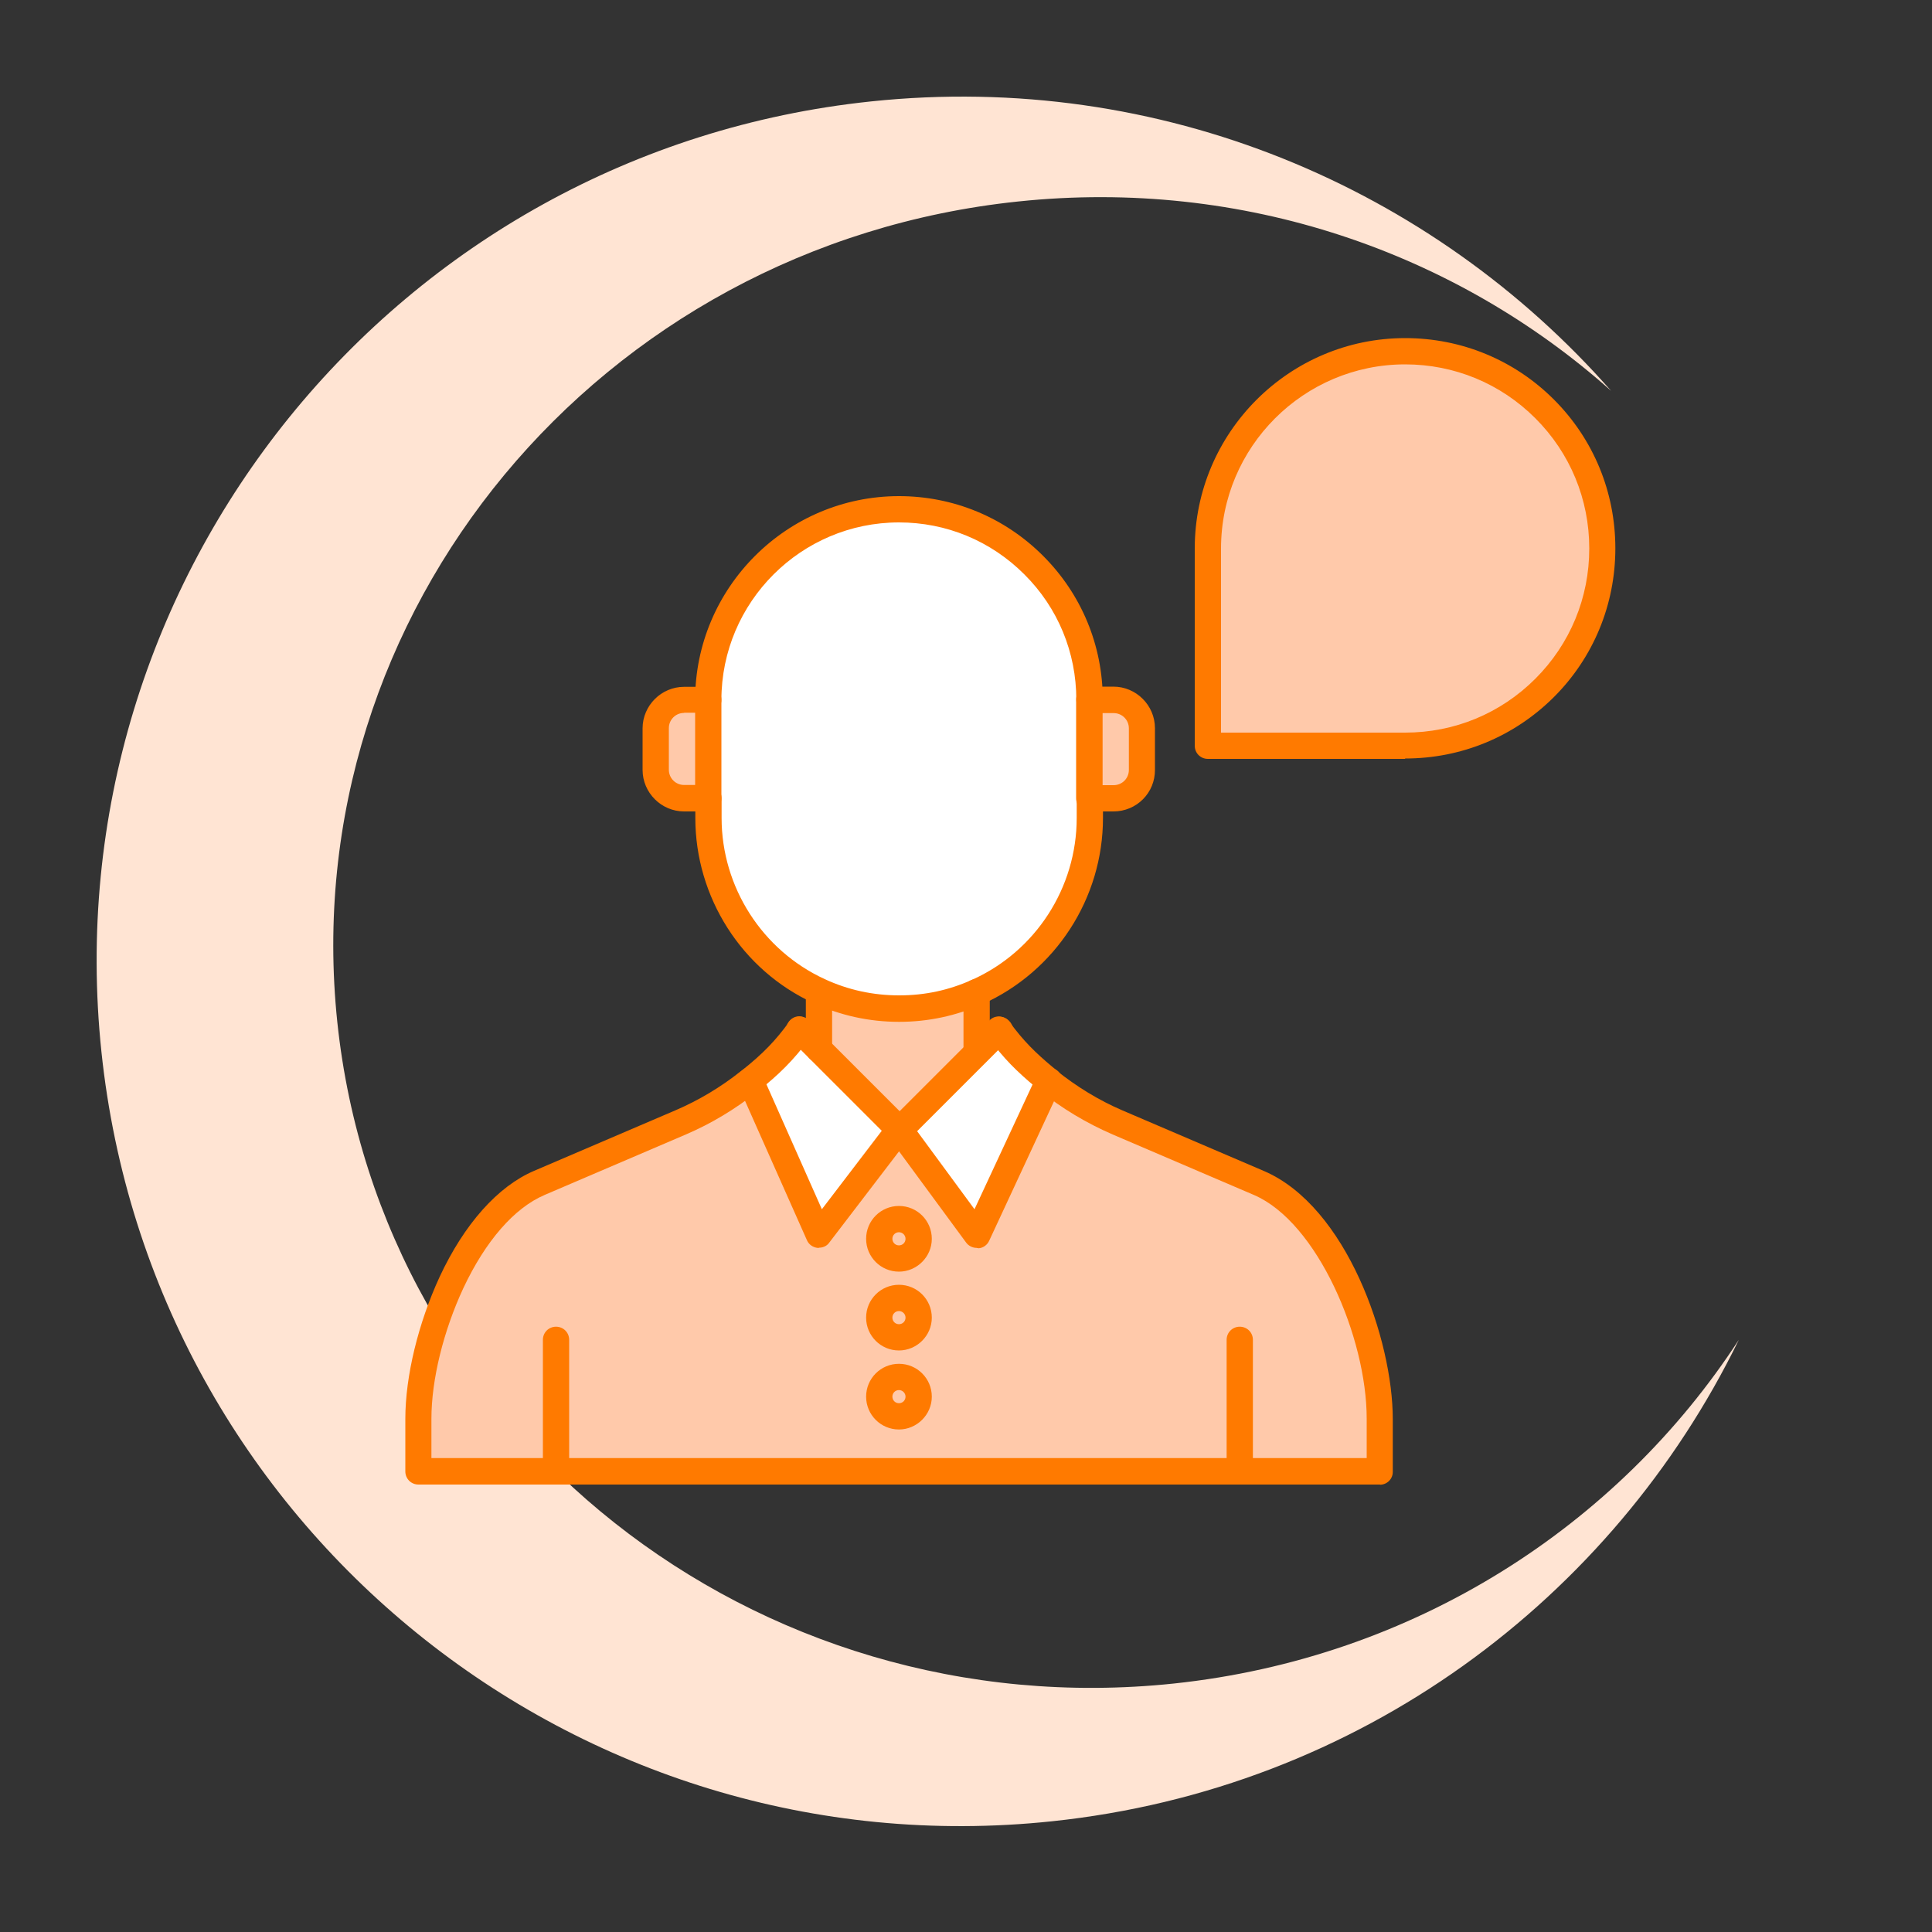
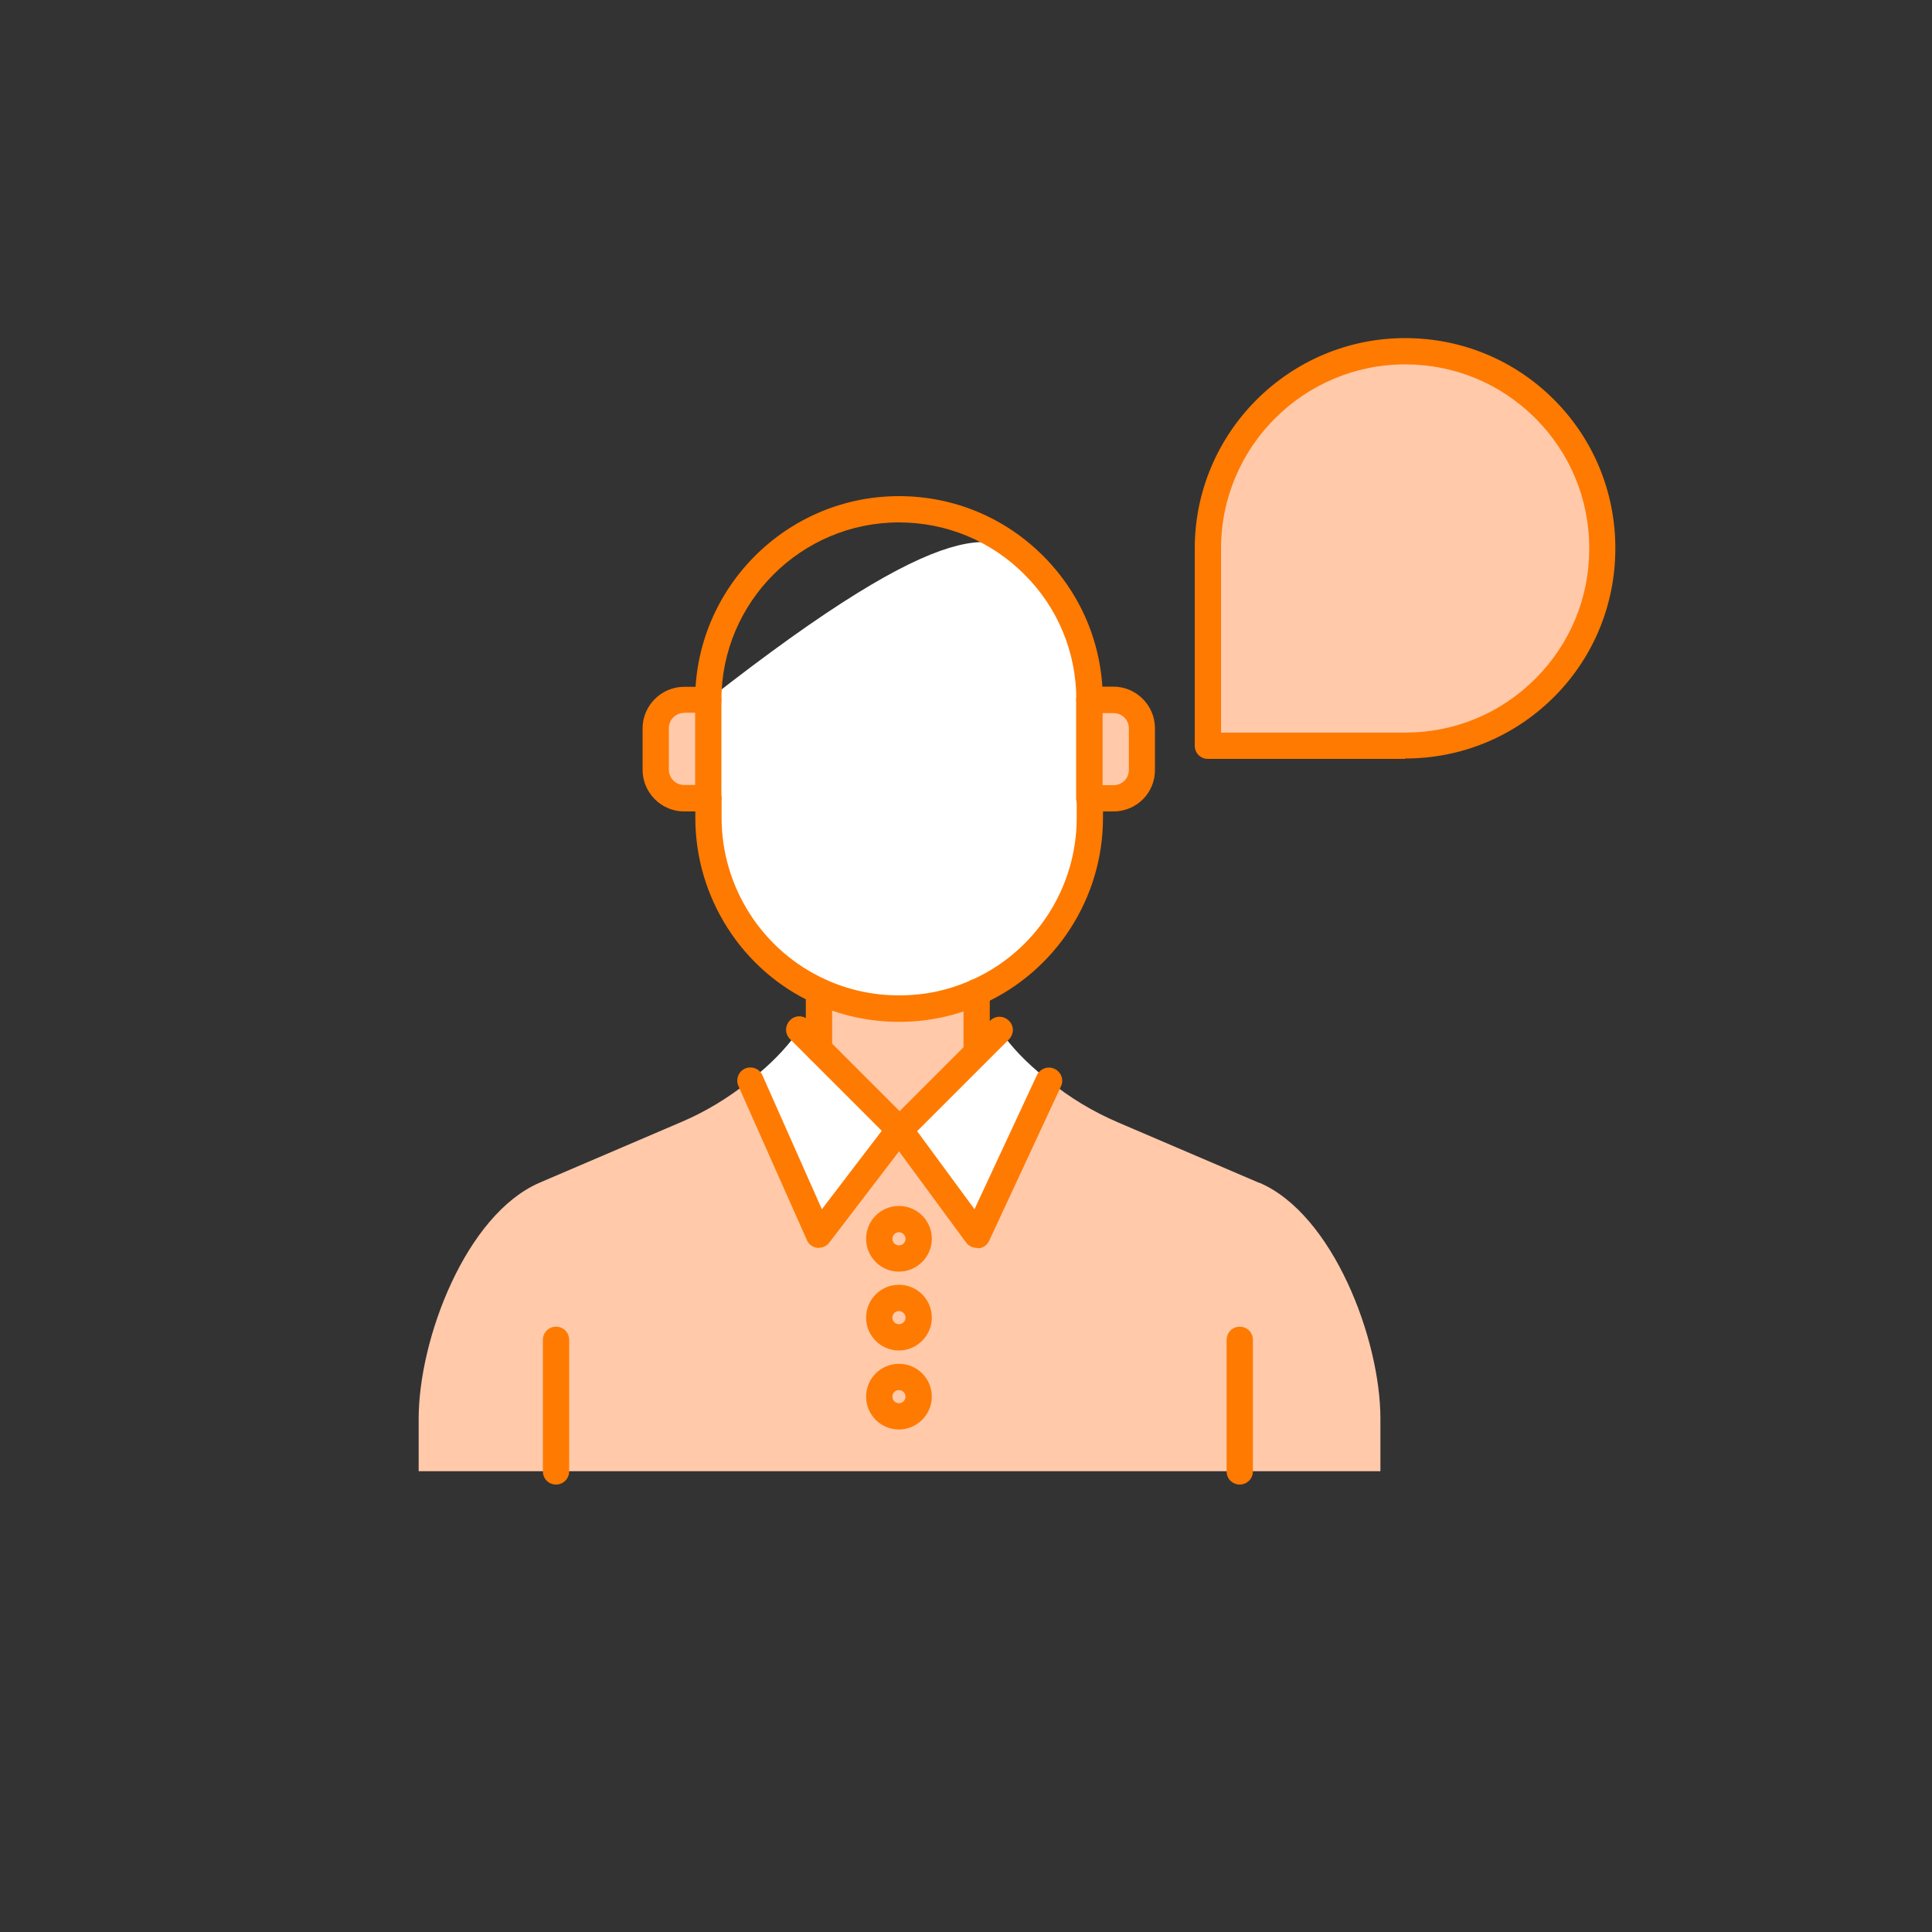
<svg xmlns="http://www.w3.org/2000/svg" width="100" height="100" viewBox="0 0 100 100" fill="none">
  <rect x="0" y="0" width="100" height="100" fill="#333333" stroke="none" />
-   <path d="M83.39 20.23C74.13 9.7 60.08 3.67 45.08 5.25C20.5 7.83 2.67 29.85 5.25 54.44C7.83 79.02 29.86 96.86 54.44 94.27C70.37 92.6 83.46 82.76 90 69.35C83.74 78.97 73.22 85.82 60.75 87.14C39.07 89.42 19.69 74.09 17.46 52.91C15.23 31.72 31.01 12.7 52.69 10.43C64.37 9.2 75.37 13.08 83.39 20.23Z" fill="#FFE4D3" />
  <path d="M79.94 21.18C78.09 19.33 75.54 18.19 72.73 18.19C67.1 18.19 62.52 22.76 62.52 28.4V38.61H72.73C75.55 38.61 78.11 37.47 79.94 35.62C81.79 33.77 82.93 31.22 82.93 28.41C82.93 25.6 81.79 23.03 79.94 21.2V21.18Z" fill="#FFC9AA" />
  <path d="M65.19 61.23L57.88 58.1C56.57 57.54 55.36 56.81 54.27 55.92L50.55 63.91L46.55 58.47L42.39 63.91L38.84 55.92C38.84 55.92 38.8 55.96 38.77 55.97C37.69 56.83 36.51 57.55 35.23 58.09L27.92 61.22C26.03 62.04 24.46 64.05 23.37 66.39C22.28 68.72 21.67 71.37 21.67 73.43V76.15H71.45V73.43C71.45 69.31 68.99 62.85 65.19 61.22V61.23Z" fill="#FFC9AA" />
  <path d="M59.12 37.69V39.84C59.12 40.66 58.45 41.31 57.65 41.31H56.4V36.21H57.65C58.45 36.22 59.12 36.89 59.12 37.69Z" fill="#FFC9AA" />
  <path d="M36.66 36.22V41.32H35.41C34.59 41.32 33.94 40.65 33.94 39.85V37.7C33.94 36.88 34.61 36.23 35.41 36.23H36.66V36.22Z" fill="#FFC9AA" />
  <path d="M54.27 55.92L50.55 63.91L46.55 58.47L50.55 54.47L51.72 53.3C52.45 54.31 53.09 54.95 54.05 55.75C54.12 55.8 54.2 55.87 54.27 55.93V55.92Z" fill="white" />
  <path d="M46.55 58.47L42.39 63.91L38.84 55.92C39.87 55.09 40.6 54.38 41.39 53.29L42.4 54.3L46.56 58.46L46.55 58.47Z" fill="white" />
  <path d="M50.55 51.37V54.49L46.55 58.48L42.39 54.32V51.33C43.64 51.92 45.04 52.24 46.53 52.24C47.96 52.23 49.32 51.93 50.56 51.38L50.55 51.37Z" fill="#FFC9AA" />
-   <path d="M42.39 51.3C39 49.73 36.66 46.32 36.66 42.34V36.22C36.66 30.78 41.08 26.35 46.53 26.35C49.25 26.35 51.72 27.45 53.51 29.24C55.29 31.02 56.4 33.49 56.4 36.22V42.34C56.4 46.36 54 49.81 50.56 51.35C49.34 51.91 47.96 52.21 46.53 52.21C45.1 52.21 43.64 51.88 42.39 51.3Z" fill="white" />
+   <path d="M42.39 51.3C39 49.73 36.66 46.32 36.66 42.34V36.22C49.25 26.35 51.72 27.45 53.51 29.24C55.29 31.02 56.4 33.49 56.4 36.22V42.34C56.4 46.36 54 49.81 50.56 51.35C49.34 51.91 47.96 52.21 46.53 52.21C45.1 52.21 43.64 51.88 42.39 51.3Z" fill="white" />
  <path d="M50.55 55.15C50.17 55.15 49.87 54.85 49.87 54.47V51.35C49.87 50.97 50.17 50.67 50.55 50.67C50.93 50.67 51.23 50.97 51.23 51.35V54.47C51.23 54.85 50.92 55.15 50.55 55.15Z" fill="#FF7A00" />
  <path d="M42.39 54.99C42.01 54.99 41.71 54.69 41.71 54.31V51.32C41.71 50.94 42.01 50.64 42.39 50.64C42.77 50.64 43.07 50.94 43.07 51.32V54.33C43.07 54.68 42.76 55 42.39 55V54.99Z" fill="#FF7A00" />
-   <path d="M71.45 76.84H21.66C21.28 76.84 20.98 76.54 20.98 76.16V73.44C20.98 71.22 21.65 68.49 22.75 66.1C24.03 63.35 25.77 61.4 27.65 60.6L34.96 57.47C36.17 56.95 37.31 56.27 38.35 55.44L38.42 55.39C39.5 54.53 40.15 53.85 40.84 52.9C41.06 52.6 41.49 52.53 41.79 52.75C42.09 52.97 42.16 53.4 41.94 53.7C41.06 54.91 40.27 55.65 39.27 56.45L39.2 56.5C38.07 57.4 36.83 58.15 35.5 58.72L28.19 61.85C26.62 62.52 25.13 64.23 23.98 66.68C22.96 68.87 22.33 71.4 22.33 73.43V75.47H70.74V73.43C70.74 69.24 68.19 63.26 64.9 61.85L57.59 58.72C56.23 58.13 54.96 57.37 53.82 56.45C53.74 56.38 53.67 56.33 53.59 56.26C52.65 55.47 51.94 54.79 51.15 53.69C50.93 53.39 51 52.96 51.3 52.74C51.6 52.52 52.03 52.59 52.25 52.89C52.97 53.88 53.61 54.5 54.47 55.22C54.54 55.27 54.61 55.33 54.67 55.4C55.72 56.24 56.87 56.95 58.11 57.48L65.42 60.61C69.71 62.45 72.09 69.36 72.09 73.45V76.17C72.1 76.55 71.79 76.85 71.42 76.85L71.45 76.84Z" fill="#FF7A00" />
  <path d="M64.17 76.84C63.79 76.84 63.49 76.54 63.49 76.16V69.35C63.49 68.97 63.79 68.67 64.17 68.67C64.55 68.67 64.85 68.97 64.85 69.35V76.16C64.85 76.54 64.54 76.84 64.17 76.84Z" fill="#FF7A00" />
  <path d="M28.78 76.84C28.4 76.84 28.1 76.54 28.1 76.16V69.35C28.1 68.97 28.4 68.67 28.78 68.67C29.16 68.67 29.46 68.97 29.46 69.35V76.16C29.46 76.54 29.15 76.84 28.78 76.84Z" fill="#FF7A00" />
  <path d="M50.55 64.59C50.33 64.59 50.13 64.48 50.01 64.32L46.01 58.88C45.81 58.61 45.83 58.24 46.08 58L51.25 52.83C51.52 52.56 51.94 52.56 52.22 52.83C52.5 53.1 52.49 53.52 52.22 53.8L47.47 58.55L50.44 62.59L53.67 55.65C53.7 55.58 53.75 55.51 53.81 55.46C54.08 55.19 54.5 55.19 54.78 55.46C55 55.68 55.04 56 54.9 56.26L51.2 64.22C51.1 64.44 50.89 64.59 50.66 64.61C50.62 64.6 50.59 64.6 50.58 64.6L50.55 64.59Z" fill="#FF7A00" />
  <path d="M42.39 64.59H42.31C42.07 64.56 41.86 64.41 41.77 64.2L38.22 56.21C38.07 55.87 38.22 55.46 38.56 55.31C38.9 55.16 39.31 55.31 39.46 55.65L42.54 62.59L45.64 58.53L40.89 53.78C40.62 53.51 40.62 53.09 40.89 52.81C41.16 52.53 41.58 52.54 41.86 52.81L47.03 57.98C47.27 58.22 47.3 58.61 47.08 58.88L42.92 64.32C42.81 64.48 42.61 64.58 42.4 64.58L42.39 64.59Z" fill="#FF7A00" />
  <path d="M46.53 52.89C44.99 52.89 43.49 52.56 42.11 51.92C38.38 50.21 35.99 46.43 35.99 42.34V41.32C35.99 40.94 36.29 40.64 36.67 40.64C37.05 40.64 37.35 40.94 37.35 41.32V42.34C37.35 45.91 39.45 49.19 42.69 50.68C43.9 51.24 45.19 51.52 46.54 51.52C47.89 51.52 49.11 51.25 50.3 50.72C53.61 49.24 55.73 45.94 55.73 42.34V41.32C55.73 40.94 56.03 40.64 56.41 40.64C56.79 40.64 57.09 40.94 57.09 41.32V42.34C57.09 46.49 54.64 50.28 50.84 51.98C49.48 52.58 48.04 52.89 46.54 52.89H46.53Z" fill="#FF7A00" />
  <path d="M56.39 36.9C56.01 36.9 55.71 36.6 55.71 36.22C55.71 33.77 54.76 31.46 53.02 29.73C51.28 27.99 48.98 27.04 46.53 27.04C41.47 27.04 37.34 31.16 37.34 36.23C37.34 36.61 37.04 36.91 36.66 36.91C36.28 36.91 35.98 36.61 35.98 36.23C35.98 30.42 40.72 25.68 46.53 25.68C49.35 25.68 52 26.78 53.99 28.77C55.98 30.76 57.08 33.41 57.08 36.23C57.08 36.61 56.77 36.91 56.4 36.91L56.39 36.9Z" fill="#FF7A00" />
  <path d="M57.63 42H56.38C56 42 55.7 41.7 55.7 41.32V36.22C55.7 35.84 56 35.54 56.38 35.54H57.63C58.81 35.54 59.78 36.51 59.78 37.69V39.84C59.79 41.04 58.83 42 57.63 42ZM57.07 40.64H57.64C58.08 40.64 58.43 40.29 58.43 39.85V37.7C58.43 37.26 58.08 36.91 57.64 36.91H57.07V40.64Z" fill="#FF7A00" />
  <path d="M36.66 42H35.41C34.23 42 33.26 41.03 33.26 39.85V37.7C33.26 36.52 34.23 35.55 35.41 35.55H36.66C37.04 35.55 37.34 35.85 37.34 36.23V41.32C37.34 41.7 37.03 42 36.66 42ZM35.41 36.9C34.97 36.9 34.62 37.25 34.62 37.69V39.84C34.62 40.28 34.97 40.63 35.41 40.63H35.98V36.89H35.41V36.9Z" fill="#FF7A00" />
  <path d="M46.53 65.82C45.59 65.82 44.83 65.06 44.83 64.12C44.83 63.18 45.59 62.42 46.53 62.42C47.47 62.42 48.23 63.18 48.23 64.12C48.23 65.06 47.45 65.82 46.53 65.82ZM46.53 63.78C46.34 63.78 46.19 63.93 46.19 64.12C46.19 64.31 46.34 64.46 46.53 64.46C46.72 64.46 46.87 64.31 46.87 64.12C46.87 63.93 46.71 63.78 46.53 63.78Z" fill="#FF7A00" />
  <path d="M46.53 69.9C45.59 69.9 44.83 69.14 44.83 68.2C44.83 67.26 45.59 66.5 46.53 66.5C47.47 66.5 48.23 67.26 48.23 68.2C48.23 69.14 47.45 69.9 46.53 69.9ZM46.53 67.86C46.34 67.86 46.19 68.01 46.19 68.2C46.19 68.39 46.34 68.54 46.53 68.54C46.72 68.54 46.87 68.39 46.87 68.2C46.87 68.01 46.71 67.86 46.53 67.86Z" fill="#FF7A00" />
  <path d="M46.53 73.99C45.59 73.99 44.83 73.23 44.83 72.29C44.83 71.35 45.59 70.59 46.53 70.59C47.47 70.59 48.23 71.35 48.23 72.29C48.23 73.23 47.45 73.99 46.53 73.99ZM46.53 71.95C46.34 71.95 46.19 72.1 46.19 72.29C46.19 72.48 46.34 72.63 46.53 72.63C46.72 72.63 46.87 72.48 46.87 72.29C46.87 72.1 46.71 71.95 46.53 71.95Z" fill="#FF7A00" />
  <path d="M72.73 39.28H62.52C62.14 39.28 61.84 38.98 61.84 38.6V28.39C61.84 22.39 66.73 17.5 72.73 17.5C75.64 17.5 78.38 18.63 80.43 20.68C82.48 22.73 83.61 25.47 83.61 28.38C83.61 31.29 82.48 34.03 80.43 36.08C78.36 38.14 75.63 39.26 72.73 39.26V39.28ZM63.2 37.92H72.73C75.28 37.92 77.67 36.93 79.47 35.13C81.27 33.33 82.26 30.94 82.26 28.39C82.26 25.84 81.27 23.45 79.47 21.65C77.67 19.85 75.28 18.86 72.73 18.86C67.48 18.86 63.2 23.13 63.2 28.39V37.92Z" fill="#FF7A00" />
</svg>